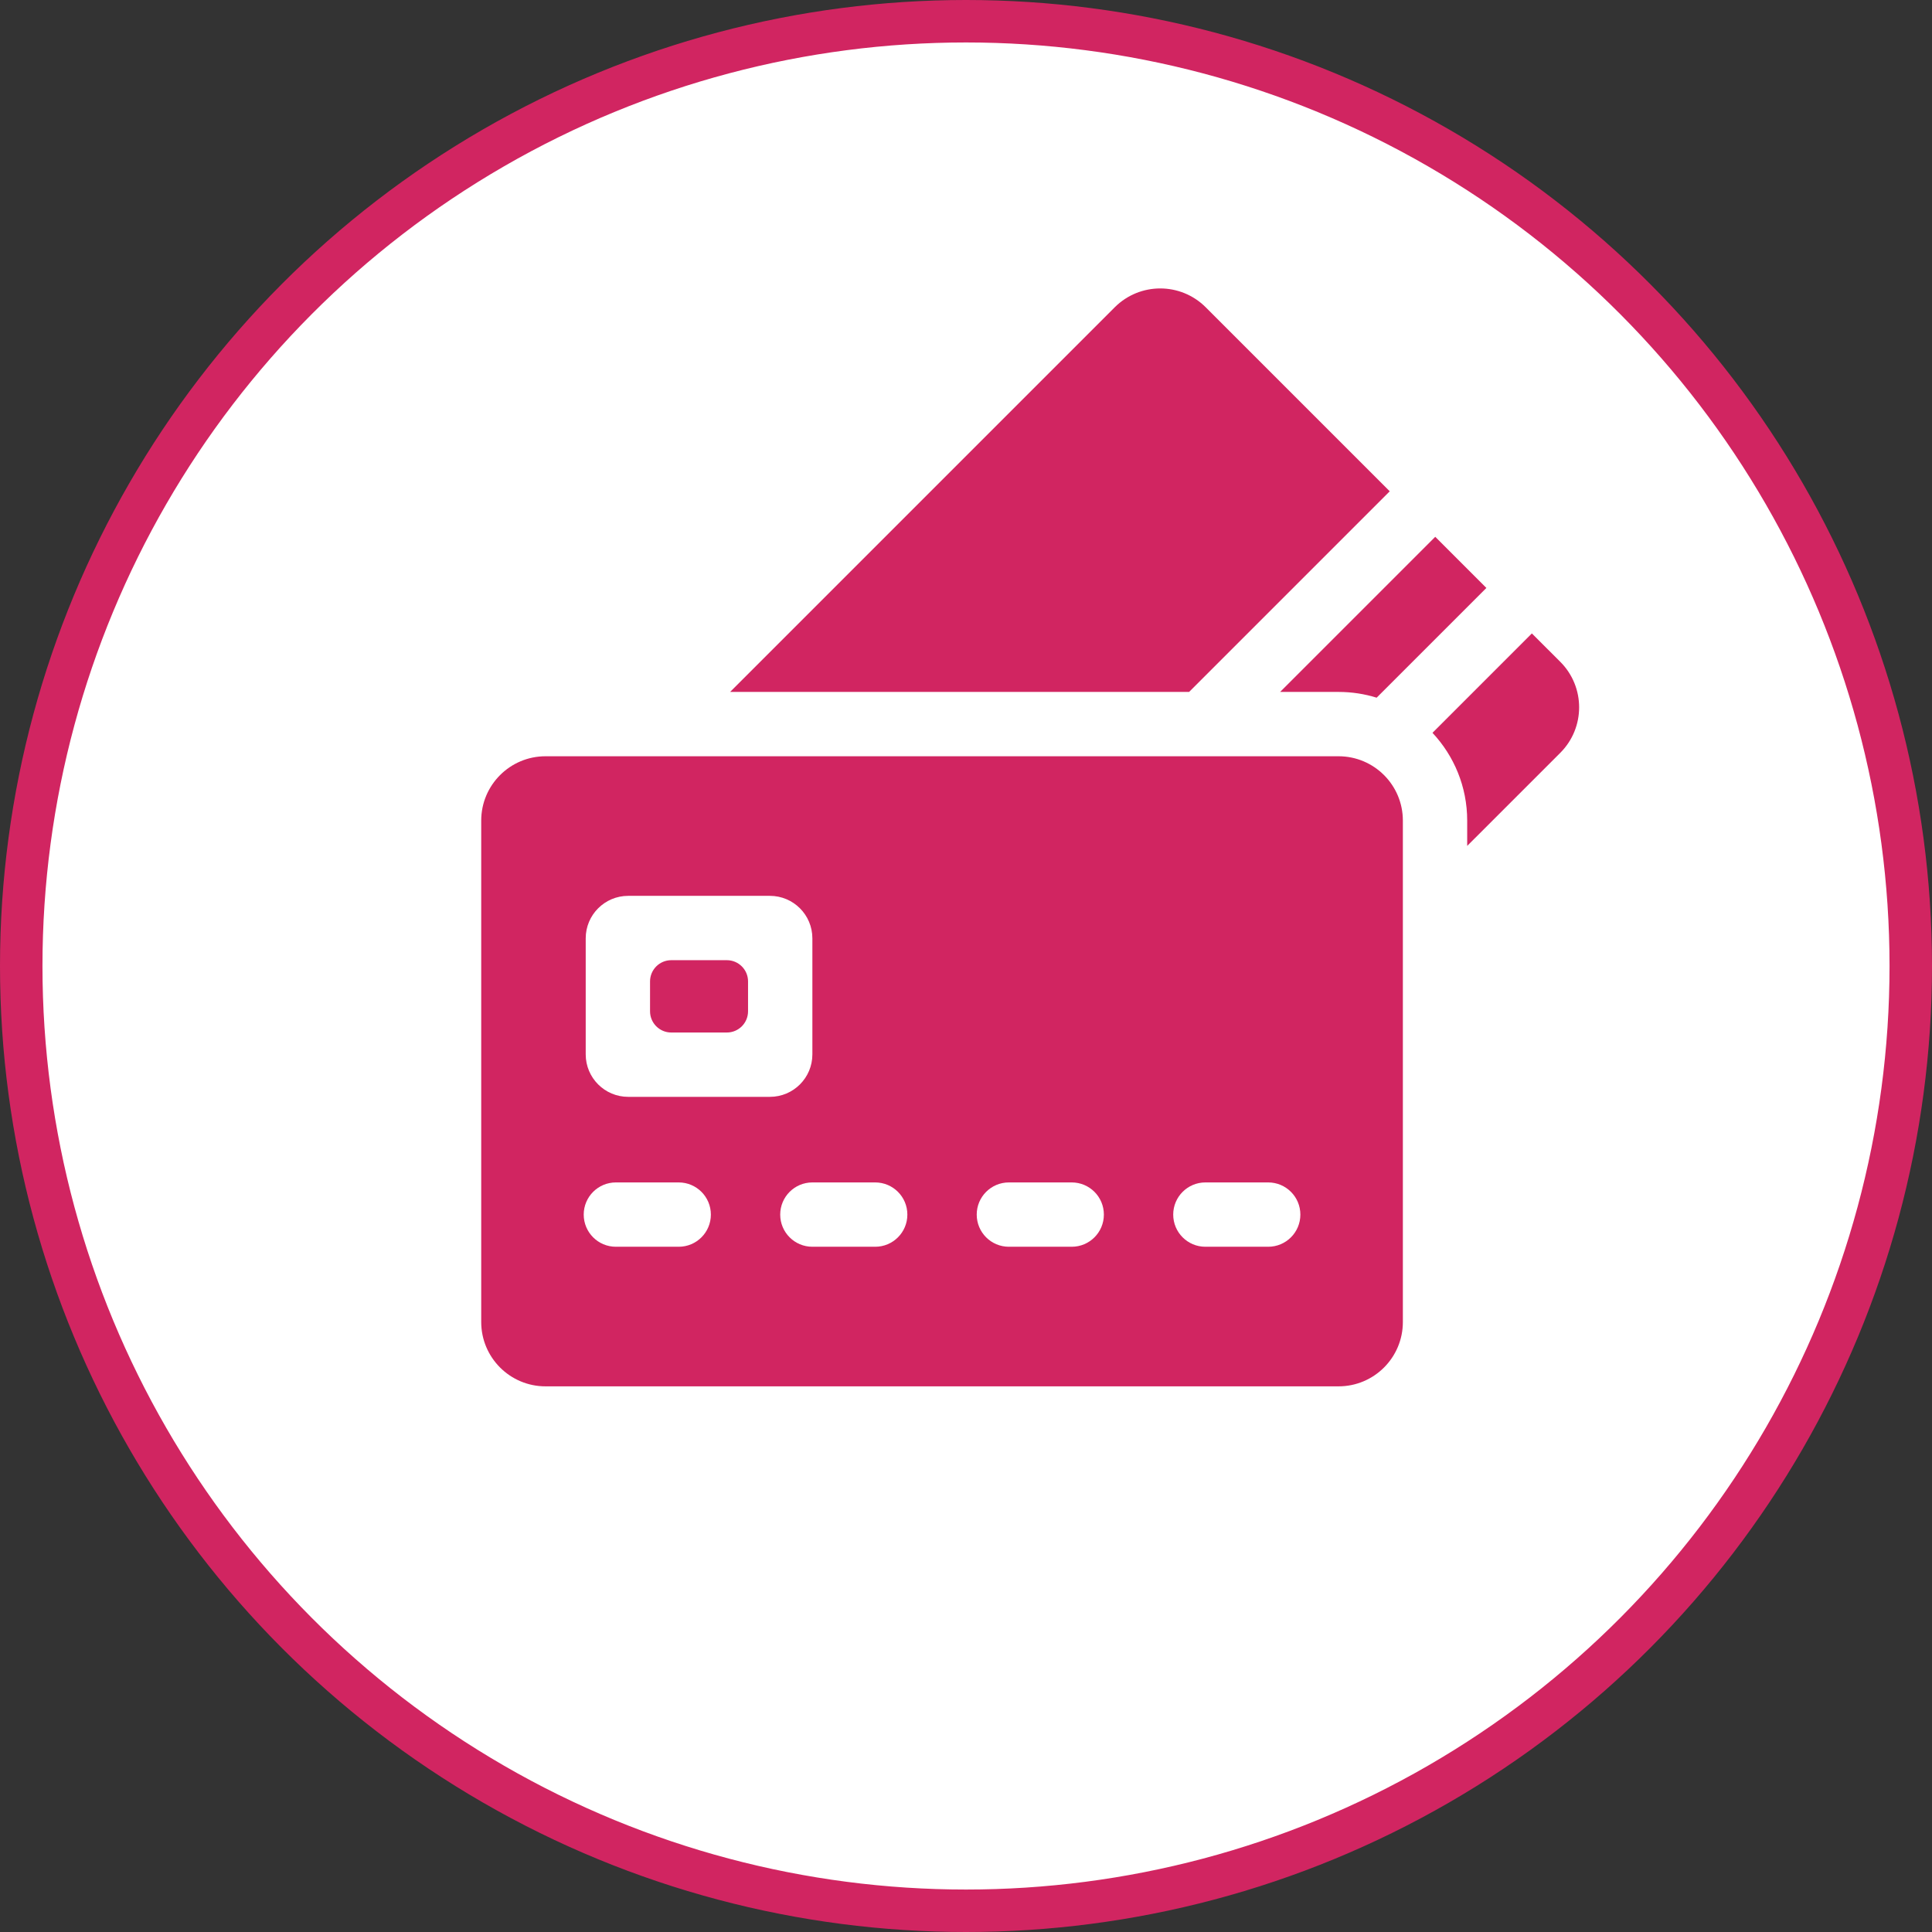
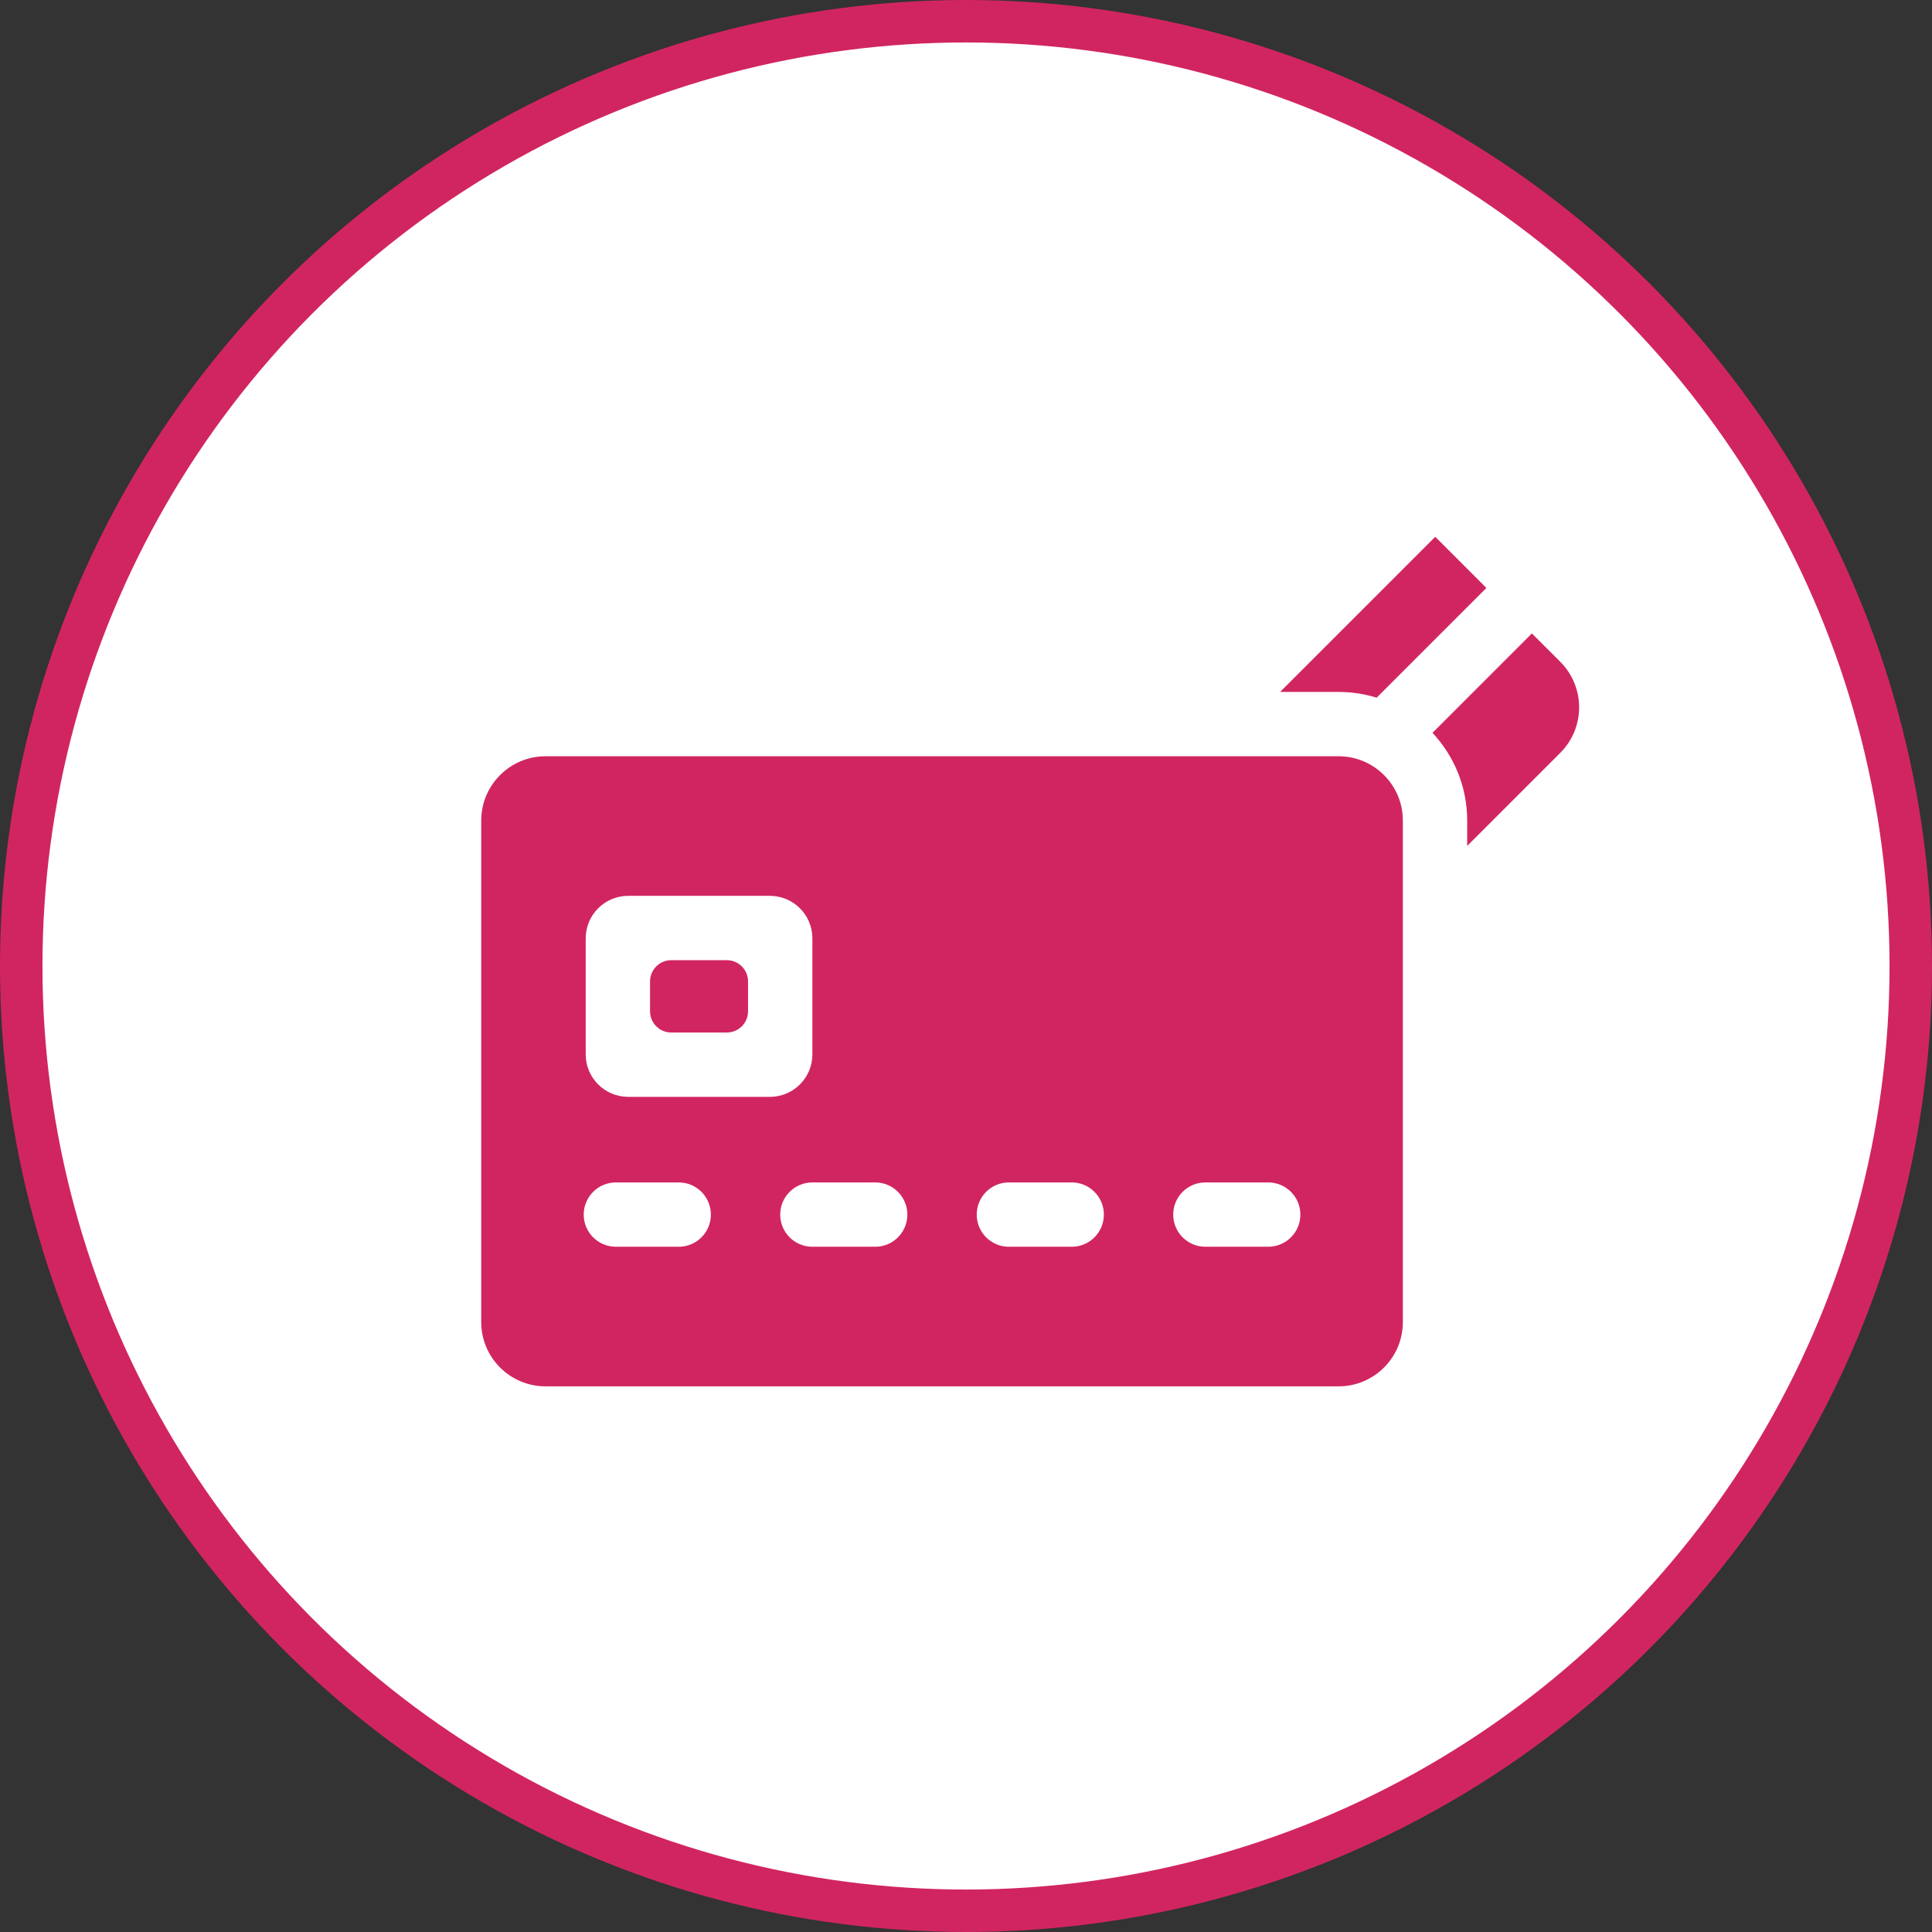
<svg xmlns="http://www.w3.org/2000/svg" width="91" height="91" viewBox="0 0 91 91" fill="none">
  <rect x="0" y="0" width="91" height="91" fill="#333333" stroke="none" />
  <circle cx="45.5" cy="45.5" r="44.5" fill="white" stroke="#D12561" stroke-width="2" />
  <path d="M63.047 32.591C63.672 32.591 64.275 32.686 64.842 32.862L70.011 27.693L67.602 25.284L60.295 32.591H63.047Z" fill="#D12561" />
  <path d="M73.492 31.173L72.153 29.835L67.472 34.517C68.485 35.6 69.107 37.054 69.107 38.651V39.843L73.492 35.459C74.675 34.275 74.675 32.357 73.492 31.173Z" fill="#D12561" />
-   <path d="M65.459 23.141L56.791 14.473C55.608 13.29 53.69 13.29 52.506 14.473L34.389 32.591H56.009L65.459 23.141Z" fill="#D12561" />
  <path d="M30.618 46.226C30.618 45.674 31.066 45.226 31.618 45.226H34.234C34.787 45.226 35.234 45.674 35.234 46.226V47.633C35.234 48.186 34.787 48.633 34.234 48.633H31.618C31.066 48.633 30.618 48.186 30.618 47.633V46.226Z" fill="#D12561" />
  <path d="M63.047 35.621H25.696C24.023 35.621 22.666 36.978 22.666 38.651V62.269C22.666 63.942 24.023 65.299 25.696 65.299H63.047C64.721 65.299 66.077 63.942 66.077 62.269V38.651C66.077 36.978 64.721 35.621 63.047 35.621ZM27.588 44.196C27.588 43.092 28.484 42.196 29.588 42.196H36.264C37.369 42.196 38.264 43.092 38.264 44.196V49.663C38.264 50.768 37.369 51.663 36.264 51.663H29.588C28.484 51.663 27.588 50.768 27.588 49.663V44.196ZM33.483 57.209C33.483 58.046 32.805 58.724 31.968 58.724H29.009C28.172 58.724 27.494 58.046 27.494 57.209V57.209C27.494 56.372 28.172 55.694 29.009 55.694H31.968C32.805 55.694 33.483 56.372 33.483 57.209V57.209ZM42.738 57.209C42.738 58.046 42.06 58.724 41.223 58.724H38.264C37.428 58.724 36.749 58.046 36.749 57.209V57.209C36.749 56.372 37.428 55.694 38.264 55.694H41.223C42.06 55.694 42.738 56.372 42.738 57.209V57.209ZM51.994 57.209C51.994 58.046 51.316 58.724 50.479 58.724H47.52C46.683 58.724 46.005 58.046 46.005 57.209V57.209C46.005 56.372 46.683 55.694 47.52 55.694H50.479C51.316 55.694 51.994 56.372 51.994 57.209V57.209ZM61.249 57.209C61.249 58.046 60.571 58.724 59.734 58.724H56.775C55.939 58.724 55.26 58.046 55.26 57.209V57.209C55.26 56.372 55.939 55.694 56.775 55.694H59.734C60.571 55.694 61.249 56.372 61.249 57.209V57.209Z" fill="#D12561" />
</svg>